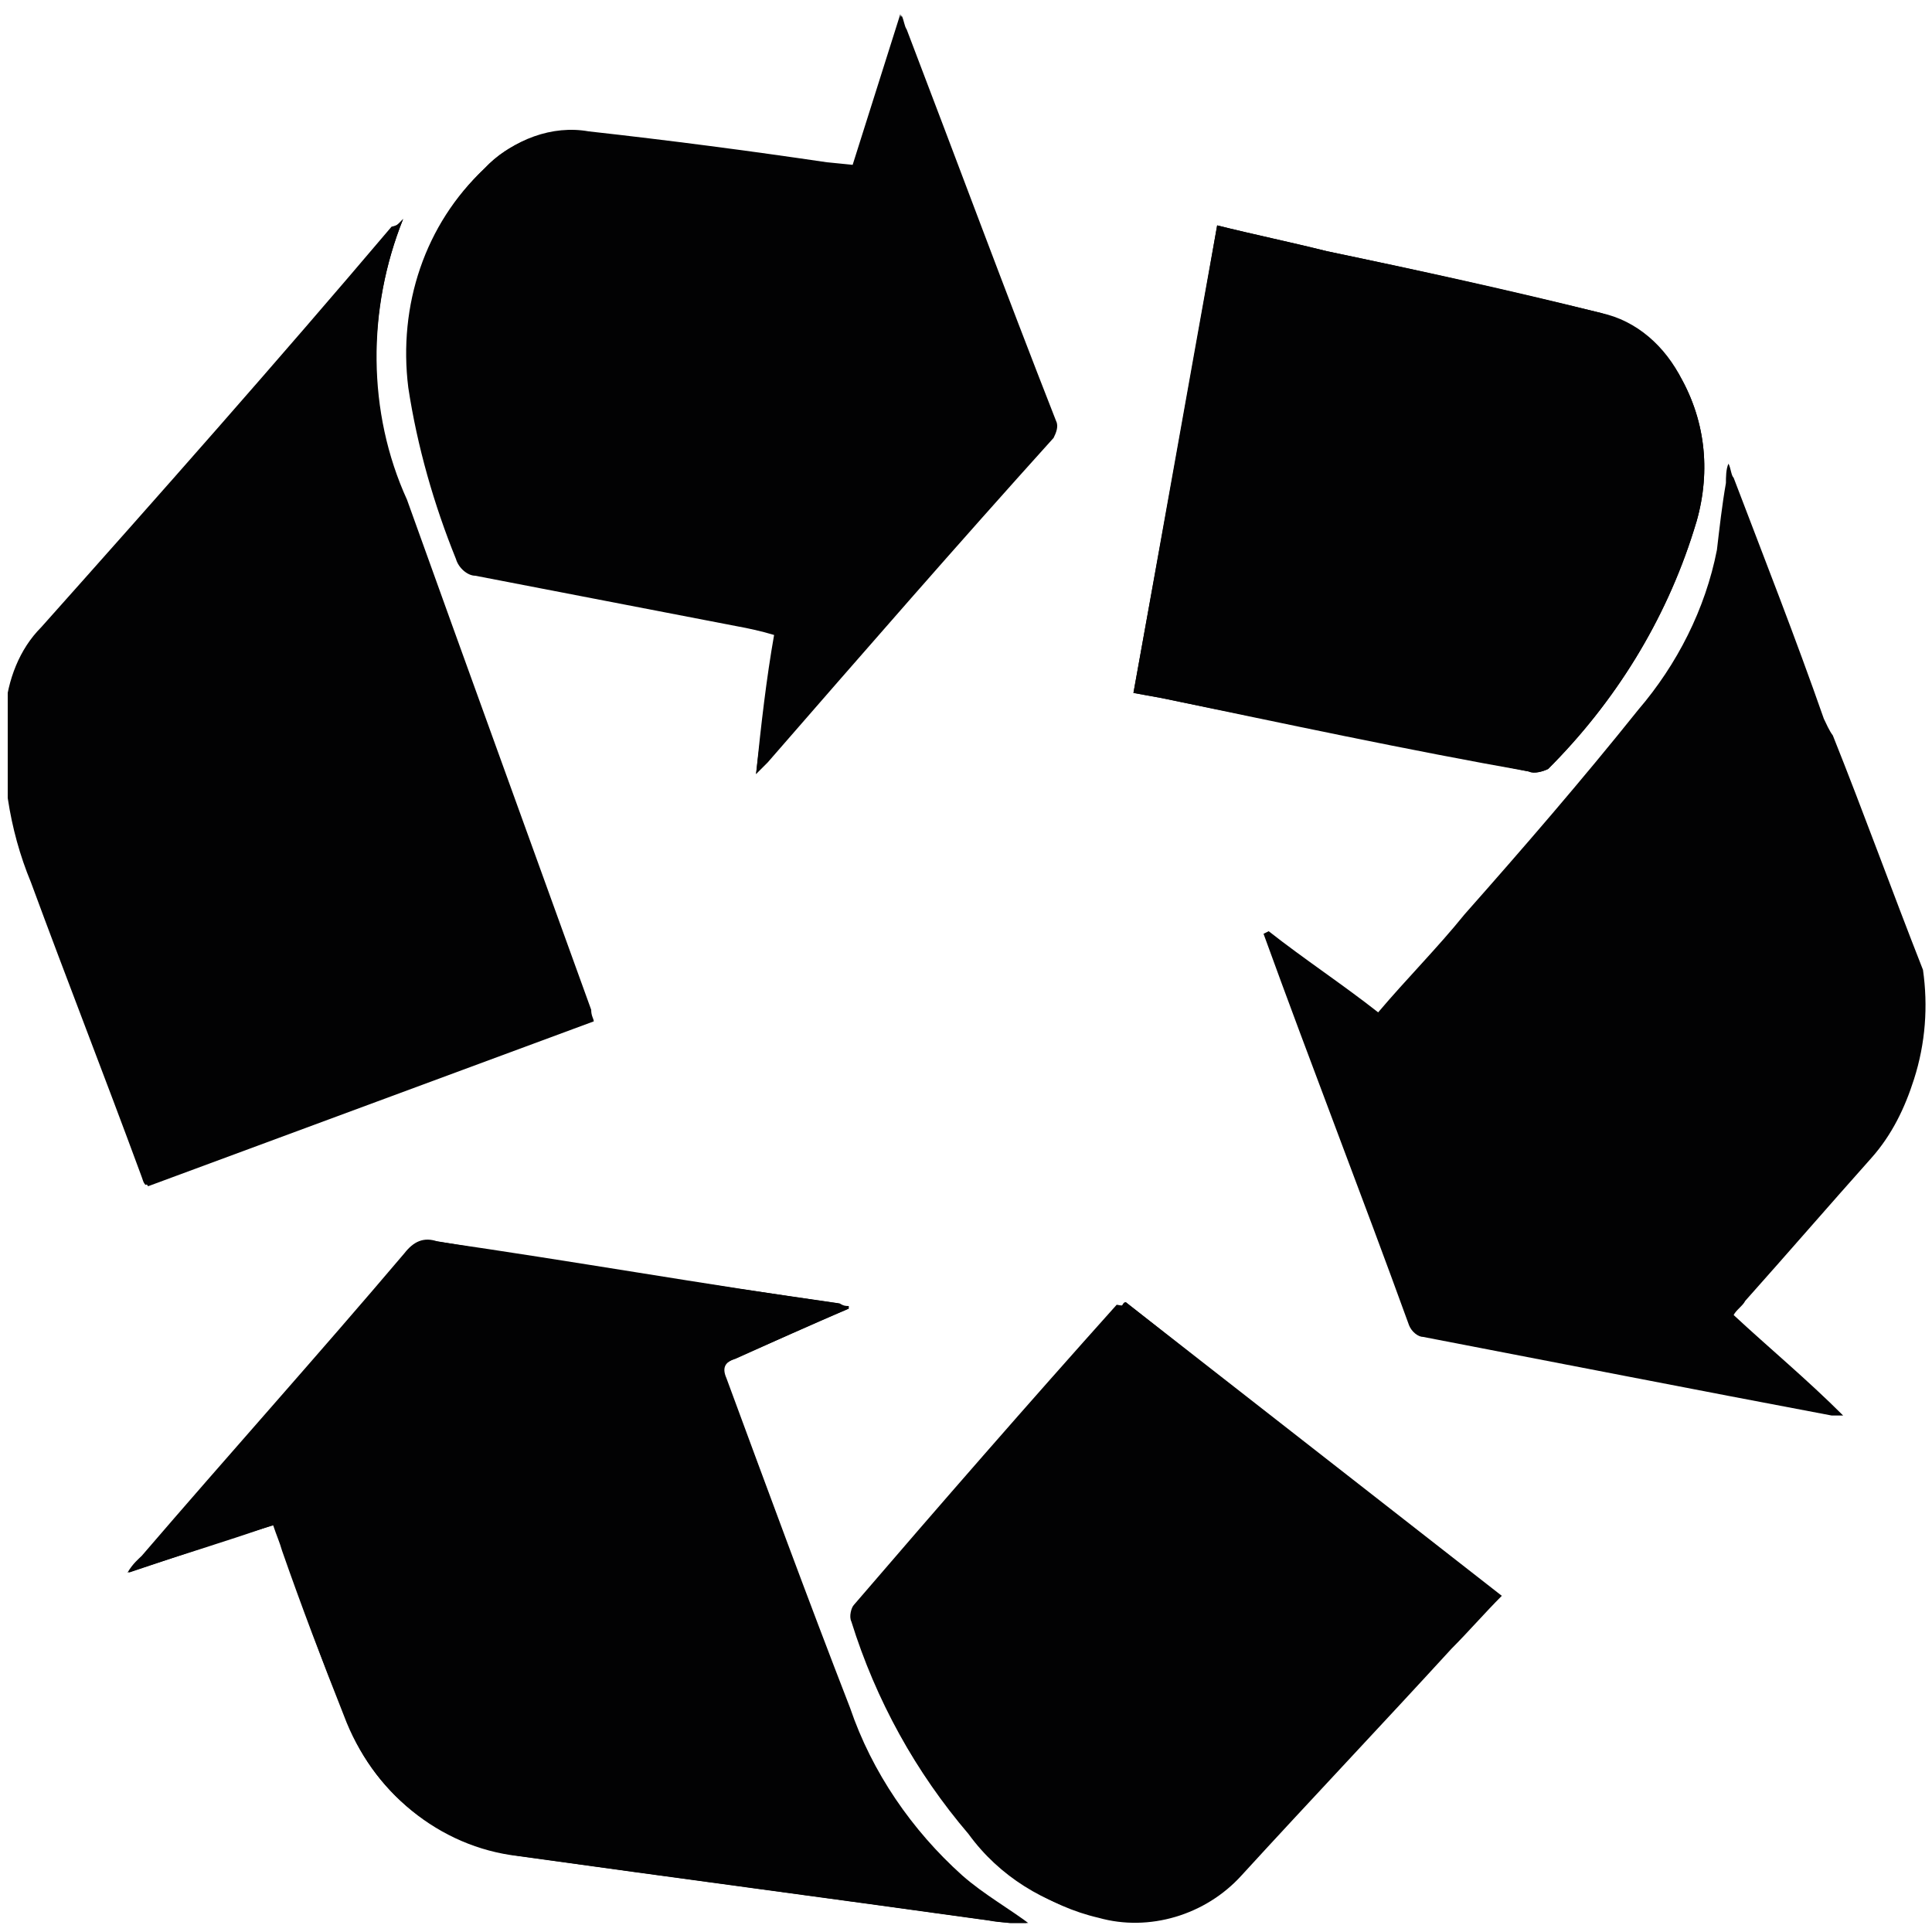
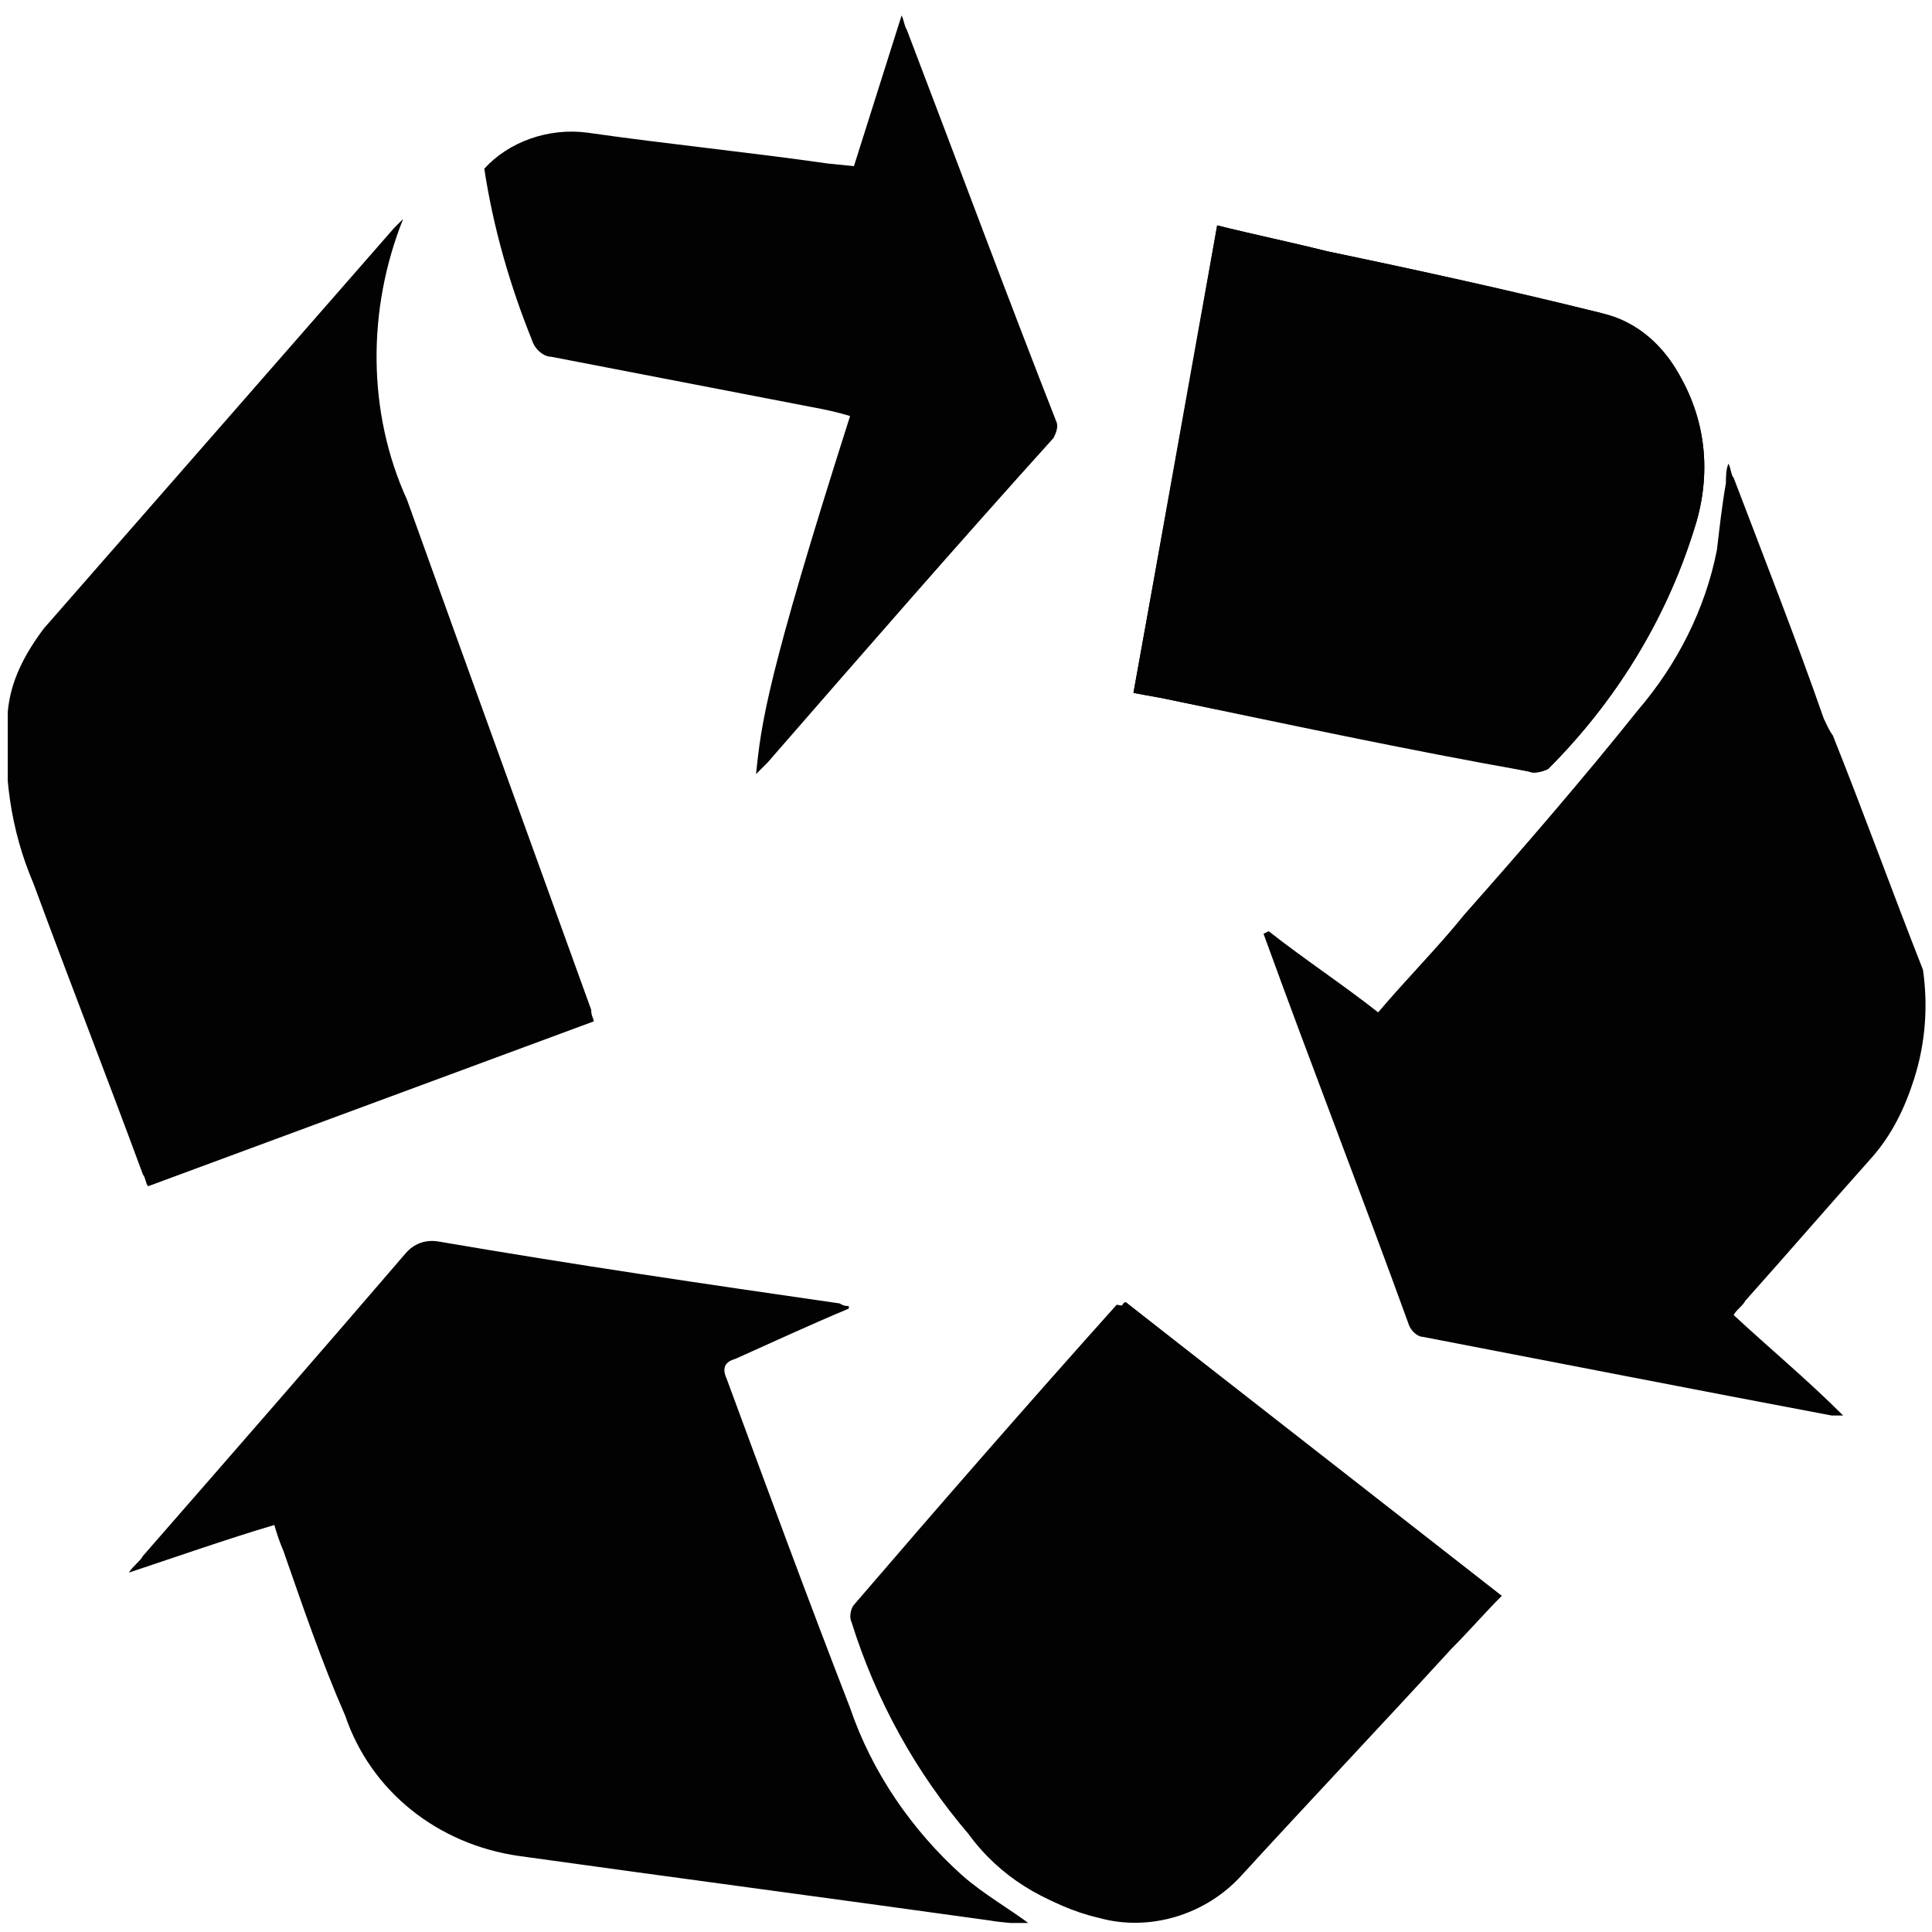
<svg xmlns="http://www.w3.org/2000/svg" xmlns:xlink="http://www.w3.org/1999/xlink" version="1.1" id="Ebene_2" x="0px" y="0px" width="150px" height="150px" viewBox="0 0 150 150" style="enable-background:new 0 0 150 150;" xml:space="preserve">
  <style type="text/css">
	.st0{clip-path:url(#SVGID_00000150089649763159240420000009405136516624237998_);}
	.st1{fill:#020203;}
</style>
  <g id="Gruppe_7281" transform="translate(0 0)">
    <g>
      <g>
        <defs>
          <rect id="SVGID_1_" x="0.6" y="0.9" width="148.9" height="148.4" />
        </defs>
        <clipPath id="SVGID_00000171689798612472090130000013785851836807908510_">
          <use xlink:href="#SVGID_1_" style="overflow:visible;" />
        </clipPath>
        <g id="Gruppe_7280" transform="translate(0 -0.001)" style="clip-path:url(#SVGID_00000171689798612472090130000013785851836807908510_);">
-           <path id="Pfad_19140" class="st1" d="M65.9,101.6v-0.2c-0.2,0-0.4,0-0.7-0.2c-10.4-1.5-20.6-3-31.1-4.8c-1.1-0.2-2,0.2-2.6,0.9      c-6.7,7.8-13.5,15.6-20.4,23.5c-0.2,0.4-0.7,0.7-1.1,1.3c3.9-1.3,7.6-2.6,11.3-3.7c0.2,0.7,0.4,1.3,0.7,2      c1.5,4.3,3,8.7,4.8,12.8c2,5.9,7.2,10,13.5,10.9c12.2,1.7,24.3,3.3,36.5,5c1.1,0.2,2.2,0.2,3.3,0.4c-1.7-1.3-3.7-2.4-5.4-3.9      c-3.9-3.5-7-8-8.7-13c-3.3-8.5-6.5-17.2-9.6-25.6c-0.4-0.9,0-1.3,0.7-1.5C60,104.2,62.8,102.9,65.9,101.6 M31.3,17      c-0.2,0.2-0.4,0.4-0.7,0.7c-9.1,10.4-18,20.6-27.2,31.1c-1.5,2-2.6,4.1-2.8,6.5c-0.4,4.6,0.2,9.1,2,13.3      c2.8,7.6,5.7,15,8.5,22.6c0.2,0.2,0.2,0.7,0.4,0.9l34.6-12.8c0-0.2-0.2-0.4-0.2-0.9c-4.8-13.3-9.6-26.5-14.3-39.6      C28.5,32,28.5,24,31.3,17 M58.7,60.1c0.4-0.4,0.7-0.7,0.9-0.9c7.4-8.5,14.8-17,22.2-25.2c0.2-0.4,0.4-0.9,0.2-1.3      C78,22.5,74.3,12.5,70.4,2.3C70.2,2,70.2,1.6,70,1.2l-3.7,11.7l-2-0.2c-6.3-0.9-12.4-1.5-18.7-2.4c-3-0.4-6.1,0.7-8,2.8      c-4.6,4.3-6.7,10.6-5.9,17c0.7,4.6,2,9.1,3.7,13.3c0.2,0.7,0.9,1.3,1.5,1.3c6.7,1.3,13.5,2.6,20.2,3.9c1.1,0.2,2,0.4,3,0.7      C59.5,52.7,59.1,56.2,58.7,60.1 M87.4,101.1c-0.2,0-0.2,0.2-0.4,0.4c-6.7,7.8-13.7,15.4-20.4,23.3c-0.2,0.4-0.4,0.9-0.2,1.3      c1.7,6.1,4.8,11.7,9.1,16.5c2.4,3,5.9,5.4,9.8,6.3c3.9,1.1,8.3-0.2,11.1-3.3c5.4-5.9,10.9-11.7,16.3-17.6      c1.3-1.3,2.6-2.8,3.9-4.1L87.4,101.1 M88,53.8l2.2,0.4c9.6,2,18.9,3.7,28.5,5.7c0.4,0.2,1.1,0,1.5-0.2      c5.2-5.2,9.1-11.5,11.3-18.5c1.3-3.9,1.1-8-0.9-11.7c-1.3-2.6-3.5-4.6-6.3-5.2c-7-1.7-14.1-3.3-21.3-4.8c-2.8-0.7-5.7-1.3-8.5-2      C92.4,29.6,90.2,41.6,88,53.8" />
+           <path id="Pfad_19140" class="st1" d="M65.9,101.6v-0.2c-0.2,0-0.4,0-0.7-0.2c-10.4-1.5-20.6-3-31.1-4.8c-1.1-0.2-2,0.2-2.6,0.9      c-6.7,7.8-13.5,15.6-20.4,23.5c-0.2,0.4-0.7,0.7-1.1,1.3c3.9-1.3,7.6-2.6,11.3-3.7c0.2,0.7,0.4,1.3,0.7,2      c1.5,4.3,3,8.7,4.8,12.8c2,5.9,7.2,10,13.5,10.9c12.2,1.7,24.3,3.3,36.5,5c1.1,0.2,2.2,0.2,3.3,0.4c-1.7-1.3-3.7-2.4-5.4-3.9      c-3.9-3.5-7-8-8.7-13c-3.3-8.5-6.5-17.2-9.6-25.6c-0.4-0.9,0-1.3,0.7-1.5C60,104.2,62.8,102.9,65.9,101.6 M31.3,17      c-0.2,0.2-0.4,0.4-0.7,0.7c-9.1,10.4-18,20.6-27.2,31.1c-1.5,2-2.6,4.1-2.8,6.5c-0.4,4.6,0.2,9.1,2,13.3      c2.8,7.6,5.7,15,8.5,22.6c0.2,0.2,0.2,0.7,0.4,0.9l34.6-12.8c0-0.2-0.2-0.4-0.2-0.9c-4.8-13.3-9.6-26.5-14.3-39.6      C28.5,32,28.5,24,31.3,17 M58.7,60.1c0.4-0.4,0.7-0.7,0.9-0.9c7.4-8.5,14.8-17,22.2-25.2c0.2-0.4,0.4-0.9,0.2-1.3      C78,22.5,74.3,12.5,70.4,2.3C70.2,2,70.2,1.6,70,1.2l-3.7,11.7l-2-0.2c-6.3-0.9-12.4-1.5-18.7-2.4c-3-0.4-6.1,0.7-8,2.8      c0.7,4.6,2,9.1,3.7,13.3c0.2,0.7,0.9,1.3,1.5,1.3c6.7,1.3,13.5,2.6,20.2,3.9c1.1,0.2,2,0.4,3,0.7      C59.5,52.7,59.1,56.2,58.7,60.1 M87.4,101.1c-0.2,0-0.2,0.2-0.4,0.4c-6.7,7.8-13.7,15.4-20.4,23.3c-0.2,0.4-0.4,0.9-0.2,1.3      c1.7,6.1,4.8,11.7,9.1,16.5c2.4,3,5.9,5.4,9.8,6.3c3.9,1.1,8.3-0.2,11.1-3.3c5.4-5.9,10.9-11.7,16.3-17.6      c1.3-1.3,2.6-2.8,3.9-4.1L87.4,101.1 M88,53.8l2.2,0.4c9.6,2,18.9,3.7,28.5,5.7c0.4,0.2,1.1,0,1.5-0.2      c5.2-5.2,9.1-11.5,11.3-18.5c1.3-3.9,1.1-8-0.9-11.7c-1.3-2.6-3.5-4.6-6.3-5.2c-7-1.7-14.1-3.3-21.3-4.8c-2.8-0.7-5.7-1.3-8.5-2      C92.4,29.6,90.2,41.6,88,53.8" />
          <path id="Pfad_19141" class="st1" d="M149.3,75.3c0.4,2.8,0.2,5.7-0.7,8.5c-0.7,2.2-1.7,4.3-3.3,6.1c-3.3,3.7-6.5,7.4-9.8,11.1      c-0.2,0.4-0.7,0.7-0.9,1.1c2.8,2.6,5.7,5,8.5,7.8c-0.2,0-0.7,0-0.9,0c-10.6-2-21.3-4.1-31.7-6.1c-0.4,0-0.9-0.4-1.1-0.9      c-3.7-10.2-7.6-20.2-11.3-30.4l0.4-0.2c2.8,2.2,5.7,4.1,8.5,6.3c2.2-2.6,4.6-5,6.7-7.6c4.6-5.2,9.1-10.4,13.5-15.9      c3-3.5,5.2-7.8,6.1-12.4c0.2-1.7,0.4-3.5,0.7-5.2c0-0.4,0-1.1,0.2-1.5c0.2,0.4,0.2,0.9,0.4,1.1c2.4,6.3,4.8,12.4,7,18.7      c0.2,0.4,0.4,0.9,0.7,1.3C144.7,63.1,146.9,69.2,149.3,75.3" />
-           <path id="Pfad_19142" class="st1" d="M65.9,101.6c-3,1.3-5.9,2.6-8.9,3.9c-0.9,0.4-1.1,0.7-0.7,1.5c3.3,8.5,6.3,17.2,9.6,25.6      c1.7,5,4.8,9.6,8.7,13c1.7,1.5,3.5,2.6,5.4,3.9c-1.1-0.2-2.2-0.2-3.3-0.4c-12.2-1.7-24.3-3.3-36.5-5c-6.1-0.7-11.3-5-13.5-10.9      c-1.7-4.3-3.3-8.5-4.8-12.8c-0.2-0.7-0.4-1.1-0.7-2c-3.7,1.3-7.4,2.4-11.3,3.7c0.4-0.7,0.9-1.1,1.1-1.3      c6.7-7.8,13.7-15.6,20.4-23.5c0.7-0.9,1.5-1.3,2.6-0.9c10.4,1.5,20.6,3.3,31.1,4.8C65.4,101.4,65.6,101.4,65.9,101.6      C65.9,101.4,65.9,101.4,65.9,101.6" />
-           <path id="Pfad_19143" class="st1" d="M31.3,17c-2.8,7-2.8,14.8,0,21.7c5,13,9.6,26.3,14.3,39.6c0,0.2,0.2,0.4,0.2,0.9L11.3,92      c-0.2-0.2-0.2-0.4-0.4-0.9c-2.8-7.6-5.7-15-8.5-22.6c-1.7-4.1-2.4-8.7-2-13.3c0.2-2.4,1.1-4.8,2.8-6.5      c9.1-10.2,18.3-20.6,27.2-31.1C30.9,17.5,31.1,17.3,31.3,17" />
-           <path id="Pfad_19144" class="st1" d="M58.7,60.1c0.4-3.7,1.1-7.2,1.5-10.9c-1.1-0.2-2-0.4-3-0.7c-6.7-1.3-13.5-2.6-20.2-3.9      c-0.9,0-1.3-0.7-1.5-1.3c-1.7-4.3-3-8.7-3.7-13.3c-0.9-6.3,1.3-12.6,5.9-17c2.2-2.2,5.2-3.3,8-2.8c6.3,0.7,12.4,1.5,18.5,2.4      l2,0.2l3.7-11.7C70,1.6,70.2,2,70.2,2.3c3.9,10,7.8,20.2,11.5,30.4c0.2,0.4,0,0.9-0.2,1.3c-7.4,8.5-14.8,17-22.2,25.2      C59.3,59.4,59.1,59.4,58.7,60.1" />
          <path id="Pfad_19145" class="st1" d="M87.4,101.1c9.6,7.6,19.3,15.2,28.9,22.8c-1.3,1.5-2.6,2.8-3.9,4.1      c-5.4,5.9-10.6,11.7-16.3,17.4c-2.8,3-7,4.3-11.1,3.3c-3.9-0.9-7.4-3-9.8-6.3c-4.1-4.8-7.2-10.4-9.1-16.5      c-0.2-0.4,0-1.1,0.2-1.3c6.7-7.8,13.5-15.6,20.4-23.3C87.2,101.4,87.4,101.4,87.4,101.1" />
          <path id="Pfad_19146" class="st1" d="M88,53.8c2.2-12.2,4.3-24.1,6.5-36.3c2.8,0.7,5.7,1.3,8.5,2c7.2,1.5,14.1,3,21.3,4.8      c2.8,0.9,5,2.8,6.3,5.2c2,3.7,2.2,7.8,0.9,11.7c-2.2,7-6.1,13.3-11.3,18.5c-0.4,0.2-1.1,0.4-1.5,0.2c-9.6-1.7-18.9-3.7-28.5-5.7      L88,53.8" />
        </g>
      </g>
    </g>
  </g>
</svg>